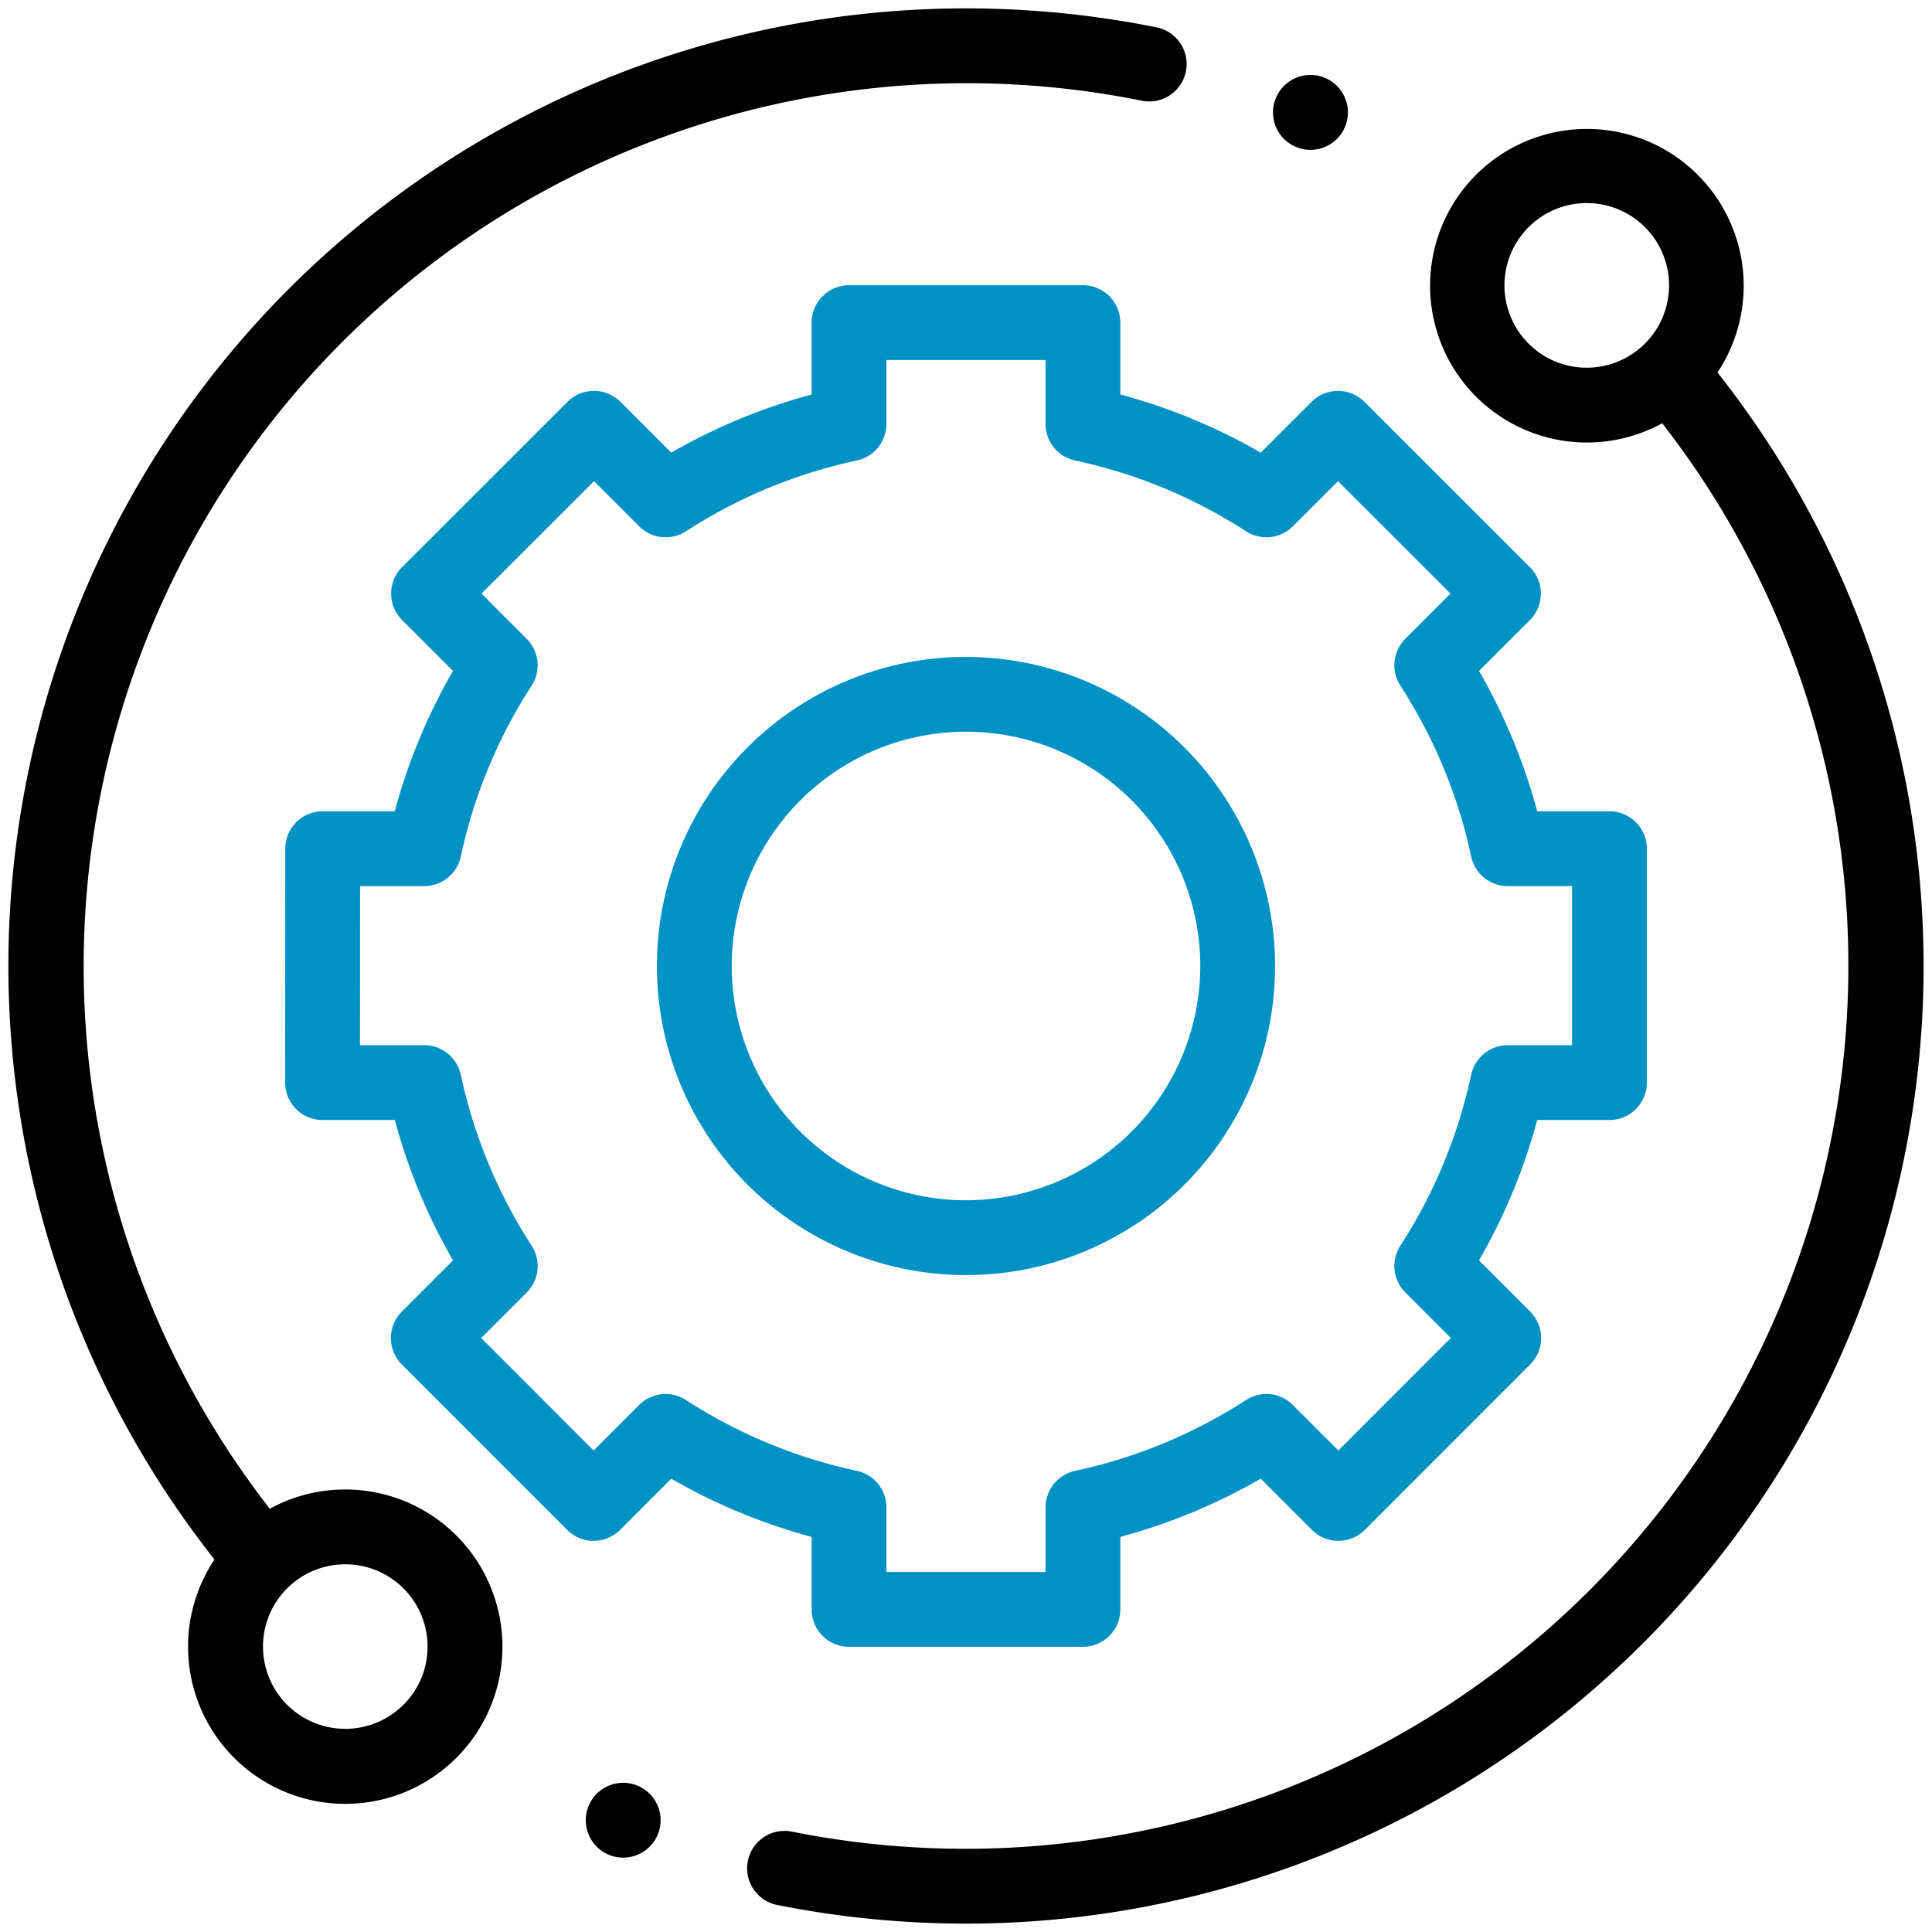
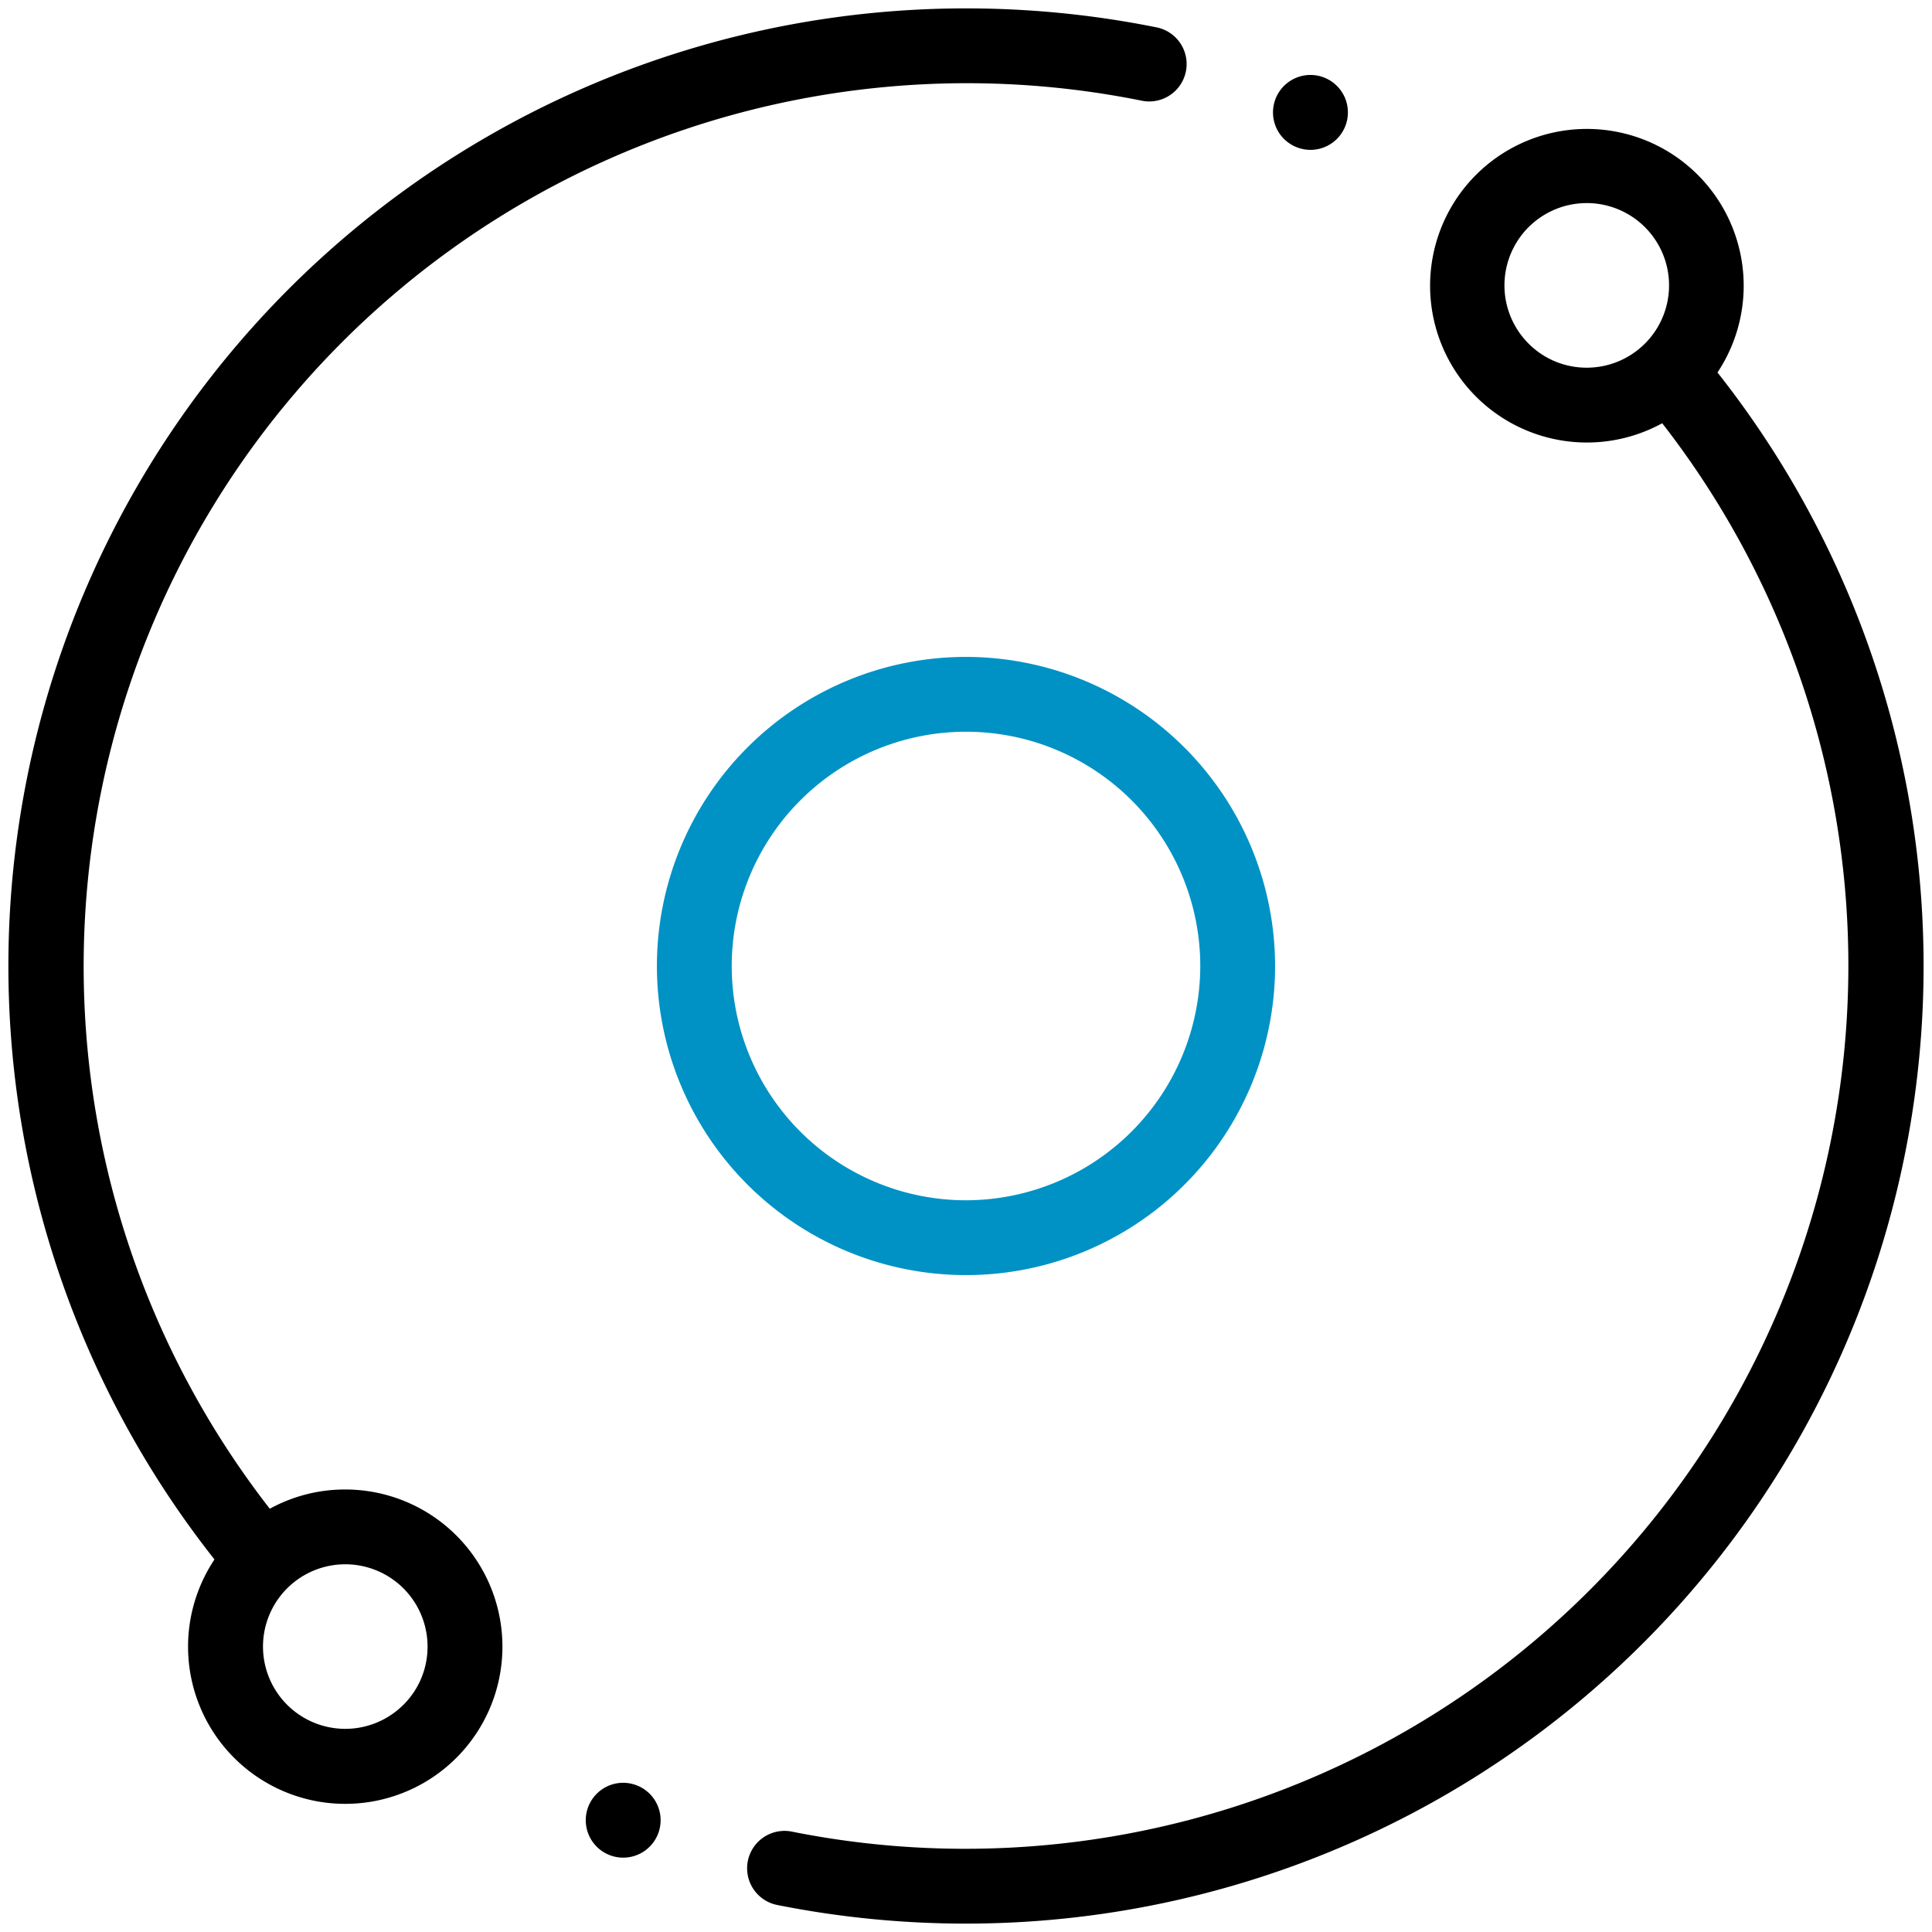
<svg xmlns="http://www.w3.org/2000/svg" id="Capa_1" data-name="Capa 1" width="70" height="70" viewBox="0 0 70 70">
  <defs>
    <style>.cls-1{fill:#0092c4;}</style>
  </defs>
  <path d="M12.509,53.967a5.658,5.658,0,0,0-2.734.698A32,32,0,0,1,41.37,3.649,1.355,1.355,0,0,0,41.907.992,34.95,34.95,0,0,0,35,.304,34.695,34.695,0,0,0,7.771,56.502a5.695,5.695,0,1,0,4.738-2.535Zm2.108,7.8a2.981,2.981,0,1,1,.874-2.108A2.961,2.961,0,0,1,14.617,61.768Z" />
  <path d="M62.228,13.496a5.681,5.681,0,1,0-2.003,1.839A31.999,31.999,0,0,1,28.691,66.363a1.355,1.355,0,0,0-.532,2.658A34.981,34.981,0,0,0,35,69.696,34.696,34.696,0,0,0,62.228,13.496ZM55.383,12.449a2.982,2.982,0,1,1,2.108.873A2.962,2.962,0,0,1,55.383,12.449Z" />
-   <path class="cls-1" d="M39.237,10.334H30.763a1.355,1.355,0,0,0-1.355,1.355v2.604A21.205,21.205,0,0,0,24.321,16.4L22.48,14.559a1.356,1.356,0,0,0-1.917-.001l-5.994,5.99a1.355,1.355,0,0,0-.001,1.917l1.843,1.843a21.22,21.22,0,0,0-2.108,5.086H11.691A1.355,1.355,0,0,0,10.336,30.75l-.005,8.474A1.355,1.355,0,0,0,11.687,40.58h2.618a21.222,21.222,0,0,0,2.108,5.087l-1.853,1.853a1.355,1.355,0,0,0,0,1.917l5.99,5.994a1.356,1.356,0,0,0,.958.398h0a1.355,1.355,0,0,0,.958-.397l1.855-1.855a21.239,21.239,0,0,0,5.087,2.108v2.627a1.355,1.355,0,0,0,1.355,1.355h8.474a1.355,1.355,0,0,0,1.355-1.355V55.684a21.223,21.223,0,0,0,5.087-2.108l1.855,1.855a1.355,1.355,0,0,0,1.917,0l5.99-5.994a1.356,1.356,0,0,0,0-1.917l-1.853-1.853A21.222,21.222,0,0,0,55.696,40.58h2.618a1.355,1.355,0,0,0,1.355-1.355V30.75a1.355,1.355,0,0,0-1.355-1.355h-2.618a21.227,21.227,0,0,0-2.108-5.086l1.843-1.843a1.355,1.355,0,0,0,0-1.917l-5.995-5.99a1.355,1.355,0,0,0-1.917.001L45.679,16.4a21.222,21.222,0,0,0-5.087-2.108V11.689a1.355,1.355,0,0,0-1.355-1.355Zm-15.12,9.134a1.354,1.354,0,0,0,.735-.217,18.541,18.541,0,0,1,6.195-2.567,1.356,1.356,0,0,0,1.07-1.325V13.044h5.764v2.314a1.355,1.355,0,0,0,1.071,1.325,18.56,18.56,0,0,1,6.195,2.567,1.354,1.354,0,0,0,1.694-.18l1.637-1.636,4.077,4.074-1.638,1.638a1.355,1.355,0,0,0-.18,1.694,18.562,18.562,0,0,1,2.567,6.195,1.355,1.355,0,0,0,1.325,1.07H56.958v5.764H54.629A1.356,1.356,0,0,0,53.304,38.94a18.546,18.546,0,0,1-2.567,6.195,1.356,1.356,0,0,0,.18,1.694l1.649,1.649-4.074,4.077-1.65-1.65a1.355,1.355,0,0,0-1.694-.18,18.566,18.566,0,0,1-6.195,2.567,1.355,1.355,0,0,0-1.071,1.325v2.338H32.118V54.617a1.356,1.356,0,0,0-1.07-1.325,18.556,18.556,0,0,1-6.195-2.567,1.355,1.355,0,0,0-1.694.18l-1.65,1.65-4.074-4.077,1.649-1.649a1.355,1.355,0,0,0,.18-1.694A18.552,18.552,0,0,1,16.695,38.94,1.356,1.356,0,0,0,15.37,37.869H13.043l.003-5.764H15.37a1.355,1.355,0,0,0,1.325-1.07A18.556,18.556,0,0,1,19.263,24.84a1.355,1.355,0,0,0-.18-1.694l-1.638-1.639,4.077-4.074,1.636,1.637a1.354,1.354,0,0,0,.959.397Z" />
  <path class="cls-1" d="M35,23.801A11.199,11.199,0,1,0,46.199,35,11.211,11.211,0,0,0,35,23.801Zm0,19.687A8.488,8.488,0,1,1,43.488,35,8.498,8.498,0,0,1,35,43.488Z" />
-   <path d="M47.479,5.43a1.357,1.357,0,1,0-.958-.397A1.365,1.365,0,0,0,47.479,5.43Z" />
+   <path d="M47.479,5.43a1.357,1.357,0,1,0-.958-.397A1.365,1.365,0,0,0,47.479,5.43" />
  <path d="M22.58,64.594a1.356,1.356,0,1,0,.958.397A1.366,1.366,0,0,0,22.58,64.594Z" />
</svg>